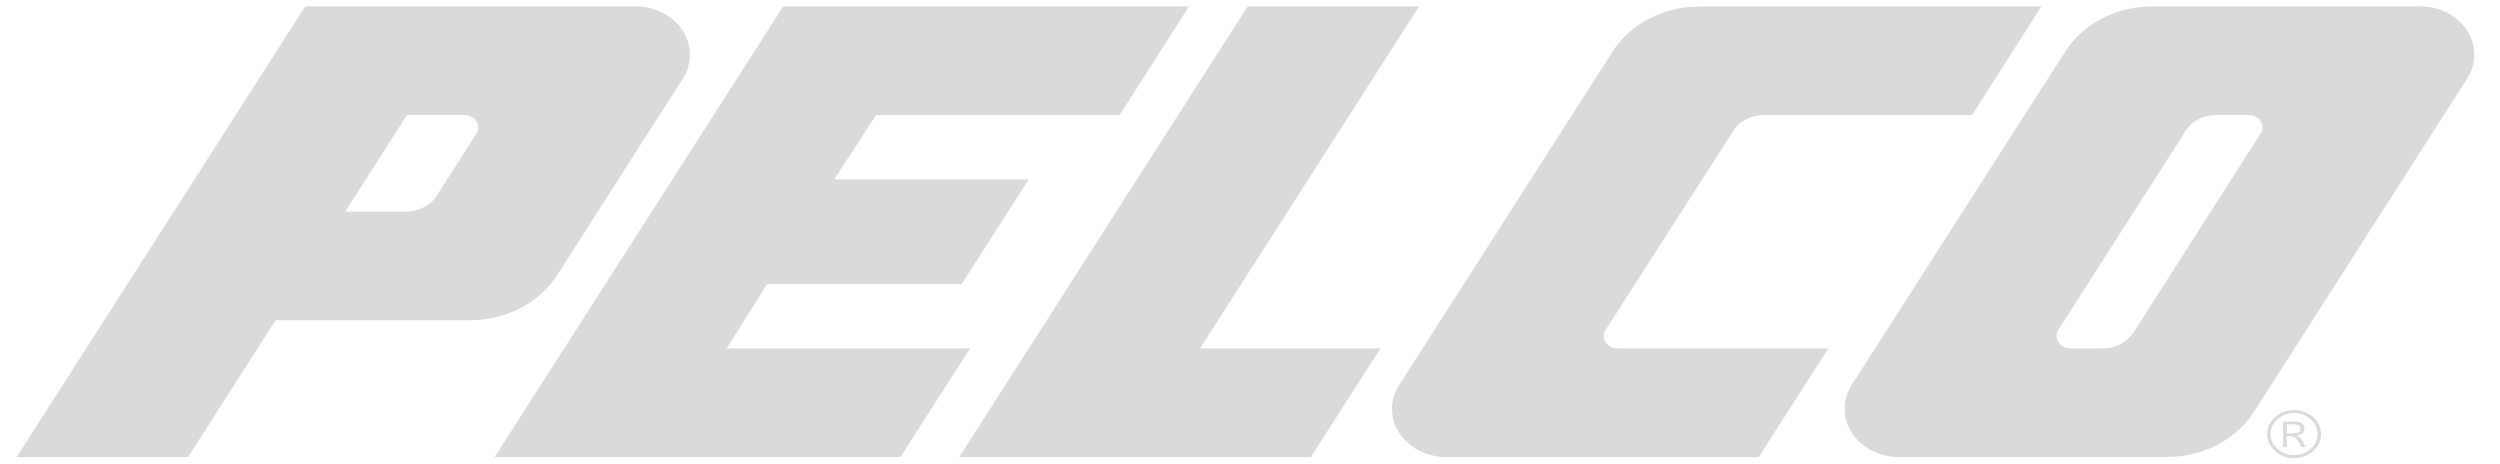
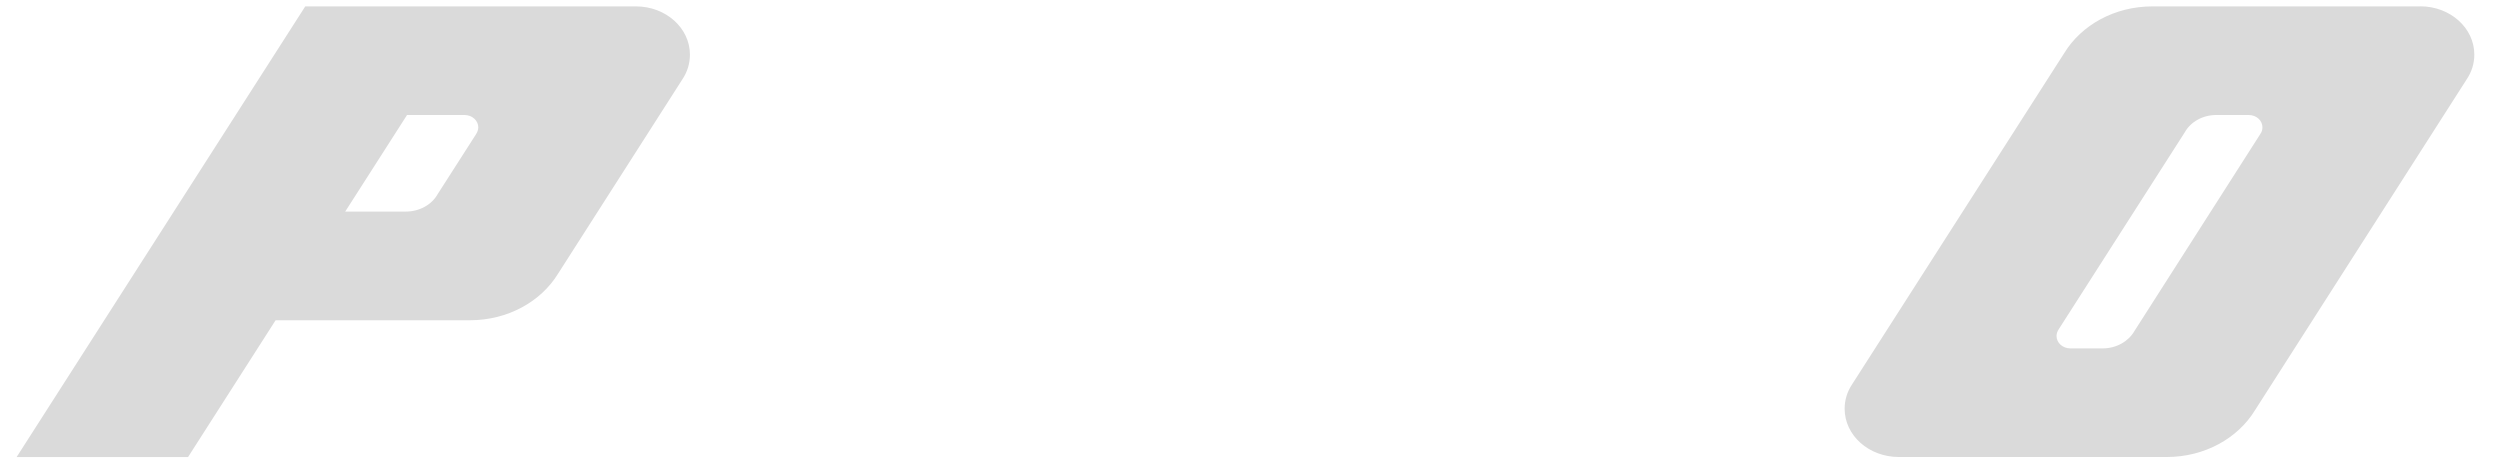
<svg xmlns="http://www.w3.org/2000/svg" width="70" height="13" viewBox="0 0 70 13" fill="none">
-   <path d="M33.293 0.179L31.35 3.222H24.53L23.359 5.024H28.802L26.93 7.952H21.48L20.347 9.755H27.161L25.212 12.798H13.849L21.93 0.179H33.293Z" fill="#DADADA" />
-   <path d="M39.734 0.179L33.602 9.755H38.653L36.703 12.798H26.859L34.934 0.179H39.734Z" fill="#DADADA" />
-   <path d="M49.385 3.222C48.999 3.222 48.665 3.419 48.504 3.708L44.971 9.217C44.933 9.273 44.907 9.34 44.907 9.41C44.907 9.602 45.081 9.757 45.293 9.757H51.193L49.244 12.798H40.493C39.657 12.798 38.975 12.193 38.975 11.447C38.975 11.202 39.052 10.974 39.181 10.777L45.126 1.484C45.602 0.707 46.529 0.181 47.59 0.181H57.158L55.215 3.224H49.385" fill="#DADADA" />
  <path d="M13.328 3.76L12.253 5.438C12.092 5.727 11.751 5.924 11.365 5.924H9.666L11.397 3.22H13.006C13.218 3.22 13.392 3.375 13.392 3.565C13.392 3.635 13.366 3.702 13.328 3.758M17.806 0.179H8.547L0.465 12.798H5.265L7.717 8.967H13.16C14.222 8.967 15.149 8.441 15.625 7.664L19.119 2.202C19.247 2.005 19.318 1.775 19.318 1.53C19.318 0.784 18.642 0.179 17.806 0.179Z" fill="#DADADA" />
  <path d="M63.284 3.76L59.764 9.269C59.597 9.558 59.262 9.755 58.876 9.755H57.969C57.757 9.755 57.583 9.6 57.583 9.409C57.583 9.338 57.609 9.271 57.647 9.215L61.173 3.706C61.334 3.417 61.669 3.22 62.055 3.22H62.962C63.181 3.22 63.348 3.375 63.348 3.564C63.348 3.635 63.329 3.702 63.284 3.758M67.768 0.179H60.266C59.204 0.179 58.278 0.705 57.802 1.482L51.85 10.775C51.721 10.972 51.65 11.202 51.65 11.445C51.65 12.191 52.326 12.796 53.169 12.796H60.671C61.733 12.796 62.66 12.269 63.136 11.492L69.081 2.2C69.21 2.003 69.281 1.773 69.281 1.528C69.281 0.782 68.605 0.177 67.768 0.177V0.179Z" fill="#DADADA" />
-   <path d="M64.03 12.137H64.159C64.249 12.137 64.313 12.128 64.352 12.109C64.39 12.09 64.409 12.055 64.409 12.005C64.409 11.956 64.39 11.925 64.358 11.908C64.326 11.891 64.261 11.881 64.171 11.881H64.03V12.137ZM63.927 11.808H64.255C64.345 11.808 64.409 11.825 64.454 11.858C64.506 11.891 64.525 11.937 64.525 11.996C64.525 12.105 64.454 12.17 64.313 12.193C64.364 12.223 64.409 12.256 64.435 12.287C64.461 12.319 64.499 12.396 64.557 12.516H64.442C64.371 12.38 64.313 12.292 64.274 12.26C64.229 12.226 64.165 12.208 64.075 12.208H64.03V12.516H63.927V11.806V11.808ZM64.892 12.155C64.892 11.994 64.828 11.856 64.699 11.739C64.57 11.625 64.416 11.565 64.236 11.565C64.056 11.565 63.901 11.623 63.773 11.739C63.644 11.854 63.573 11.994 63.573 12.155C63.573 12.315 63.644 12.455 63.773 12.57C63.901 12.685 64.056 12.742 64.236 12.742C64.416 12.742 64.57 12.685 64.699 12.57C64.828 12.455 64.892 12.315 64.892 12.155ZM63.483 12.155C63.483 11.971 63.554 11.812 63.702 11.68C63.85 11.548 64.03 11.483 64.236 11.483C64.442 11.483 64.622 11.55 64.77 11.68C64.918 11.812 64.989 11.971 64.989 12.155C64.989 12.338 64.918 12.499 64.77 12.629C64.622 12.761 64.442 12.826 64.236 12.826C64.03 12.826 63.85 12.761 63.702 12.629C63.554 12.497 63.483 12.338 63.483 12.155Z" fill="#DADADA" />
</svg>